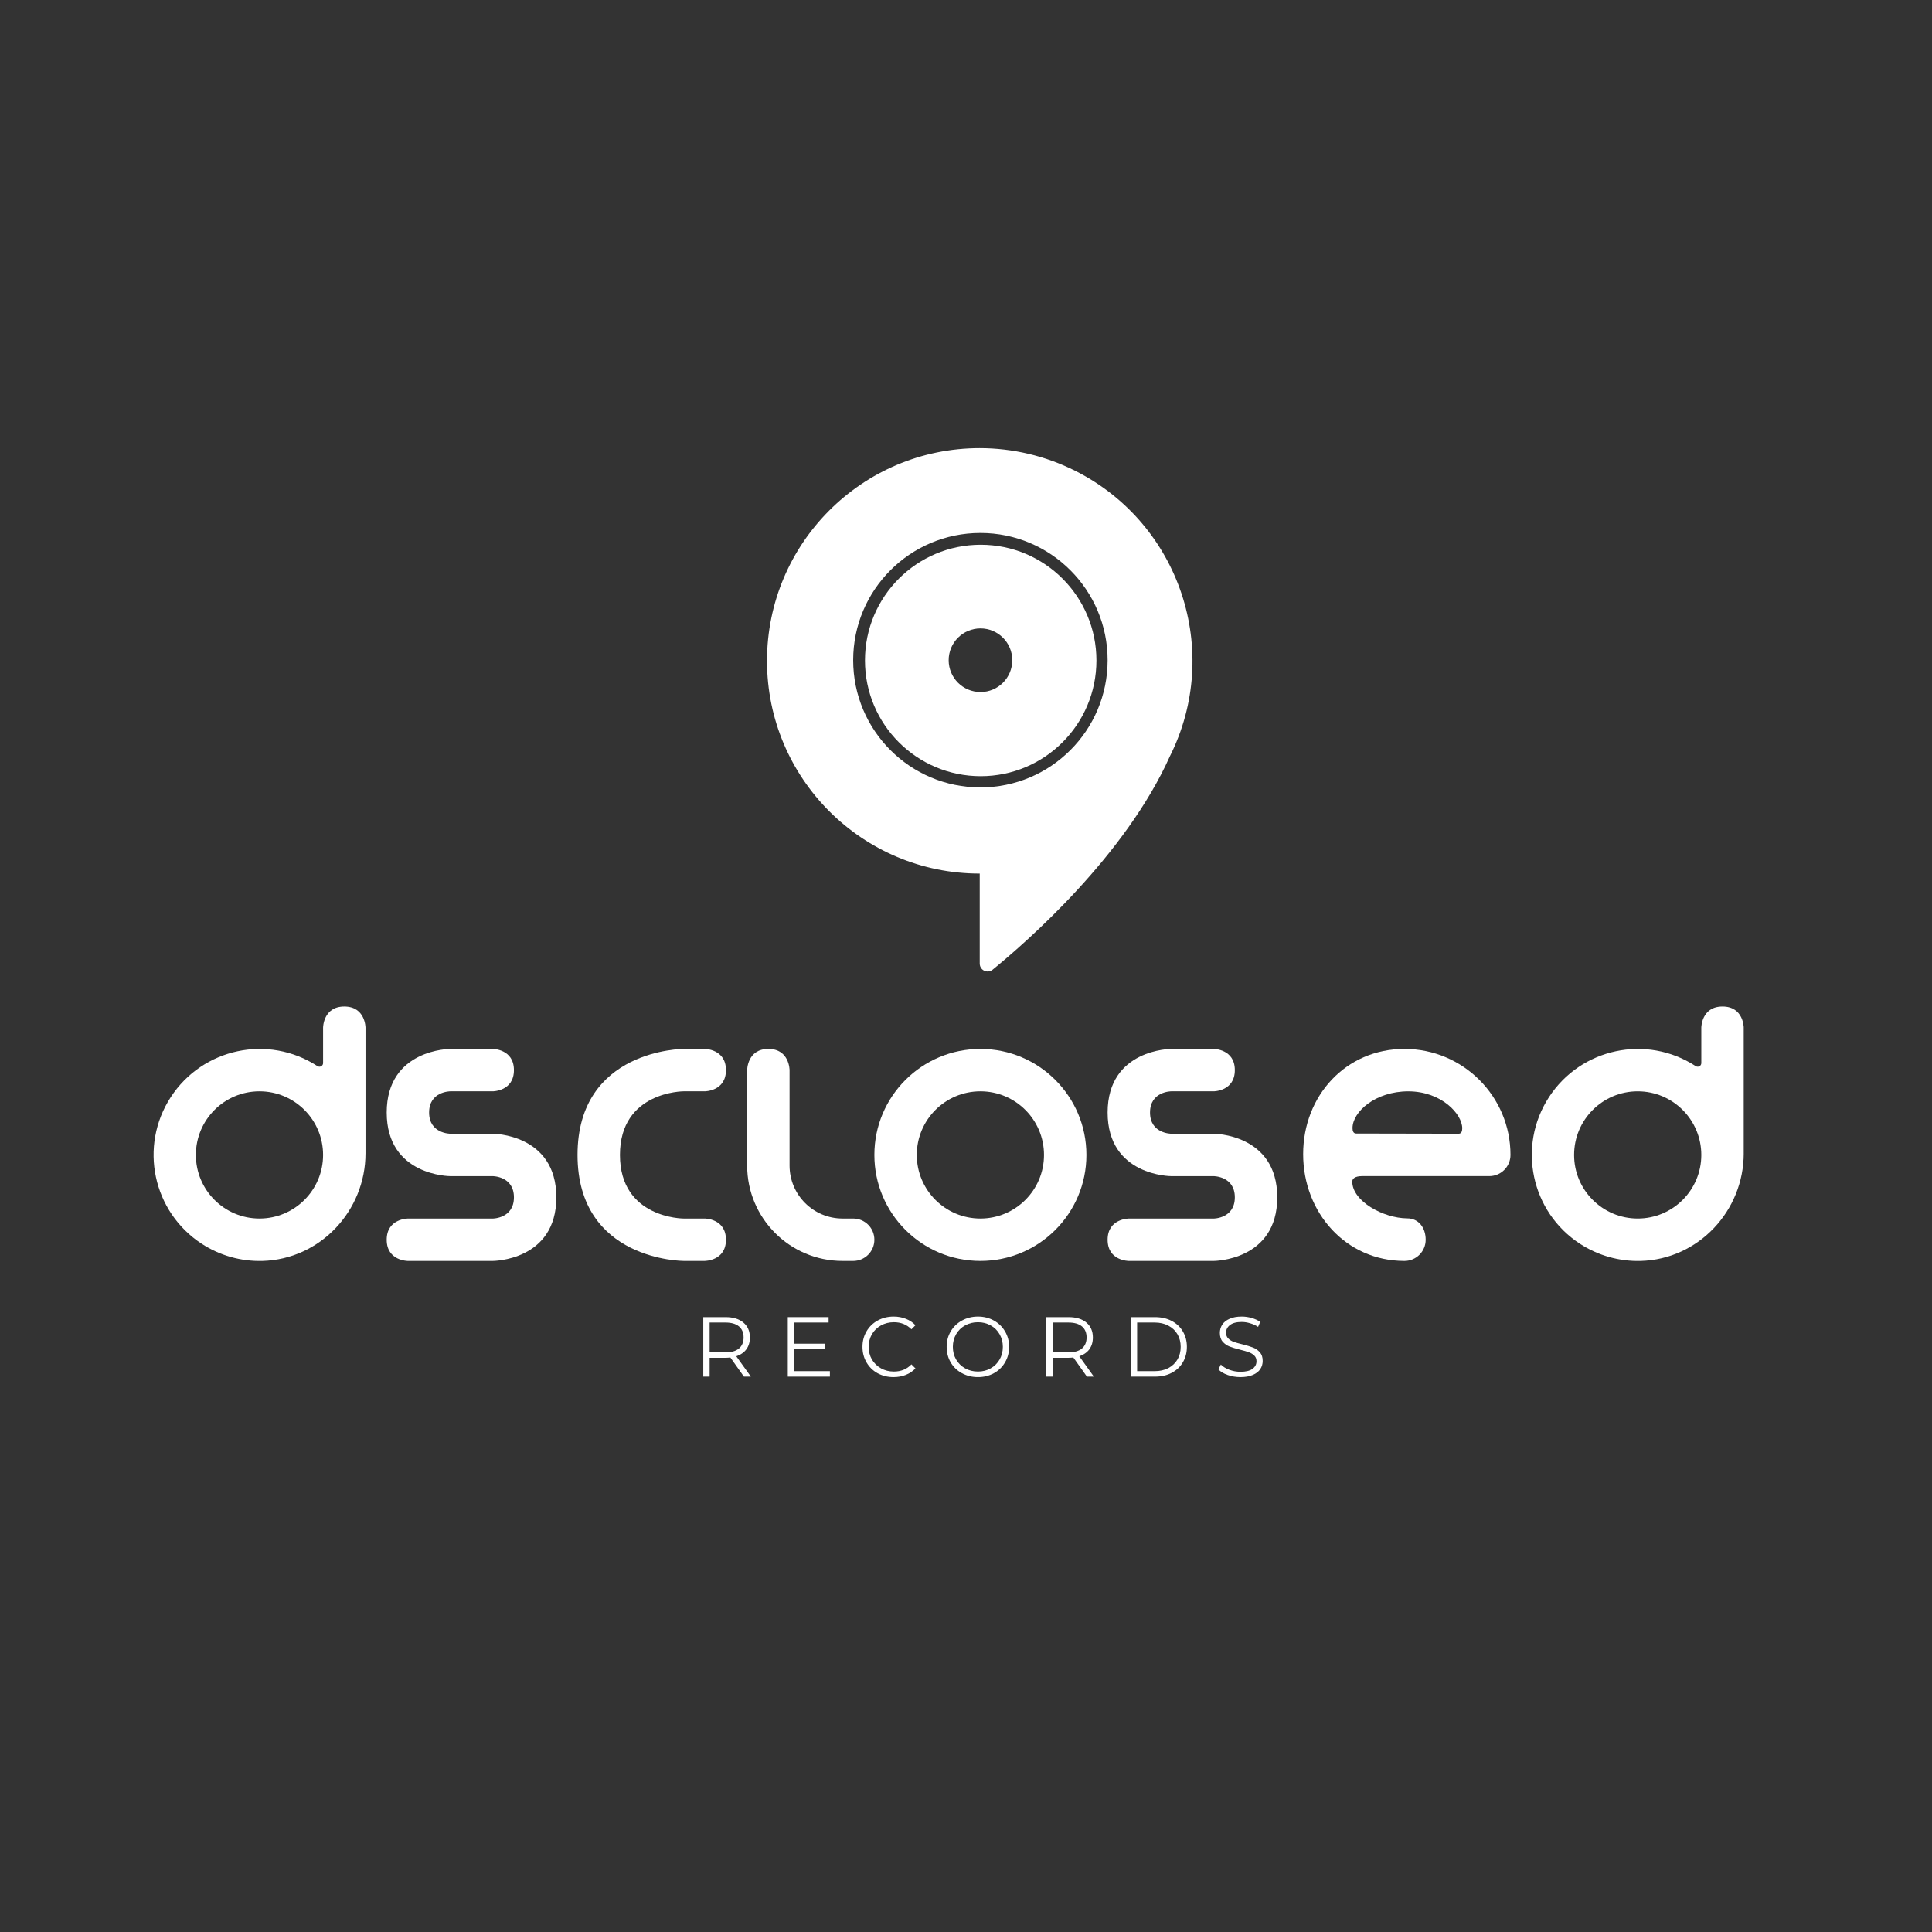
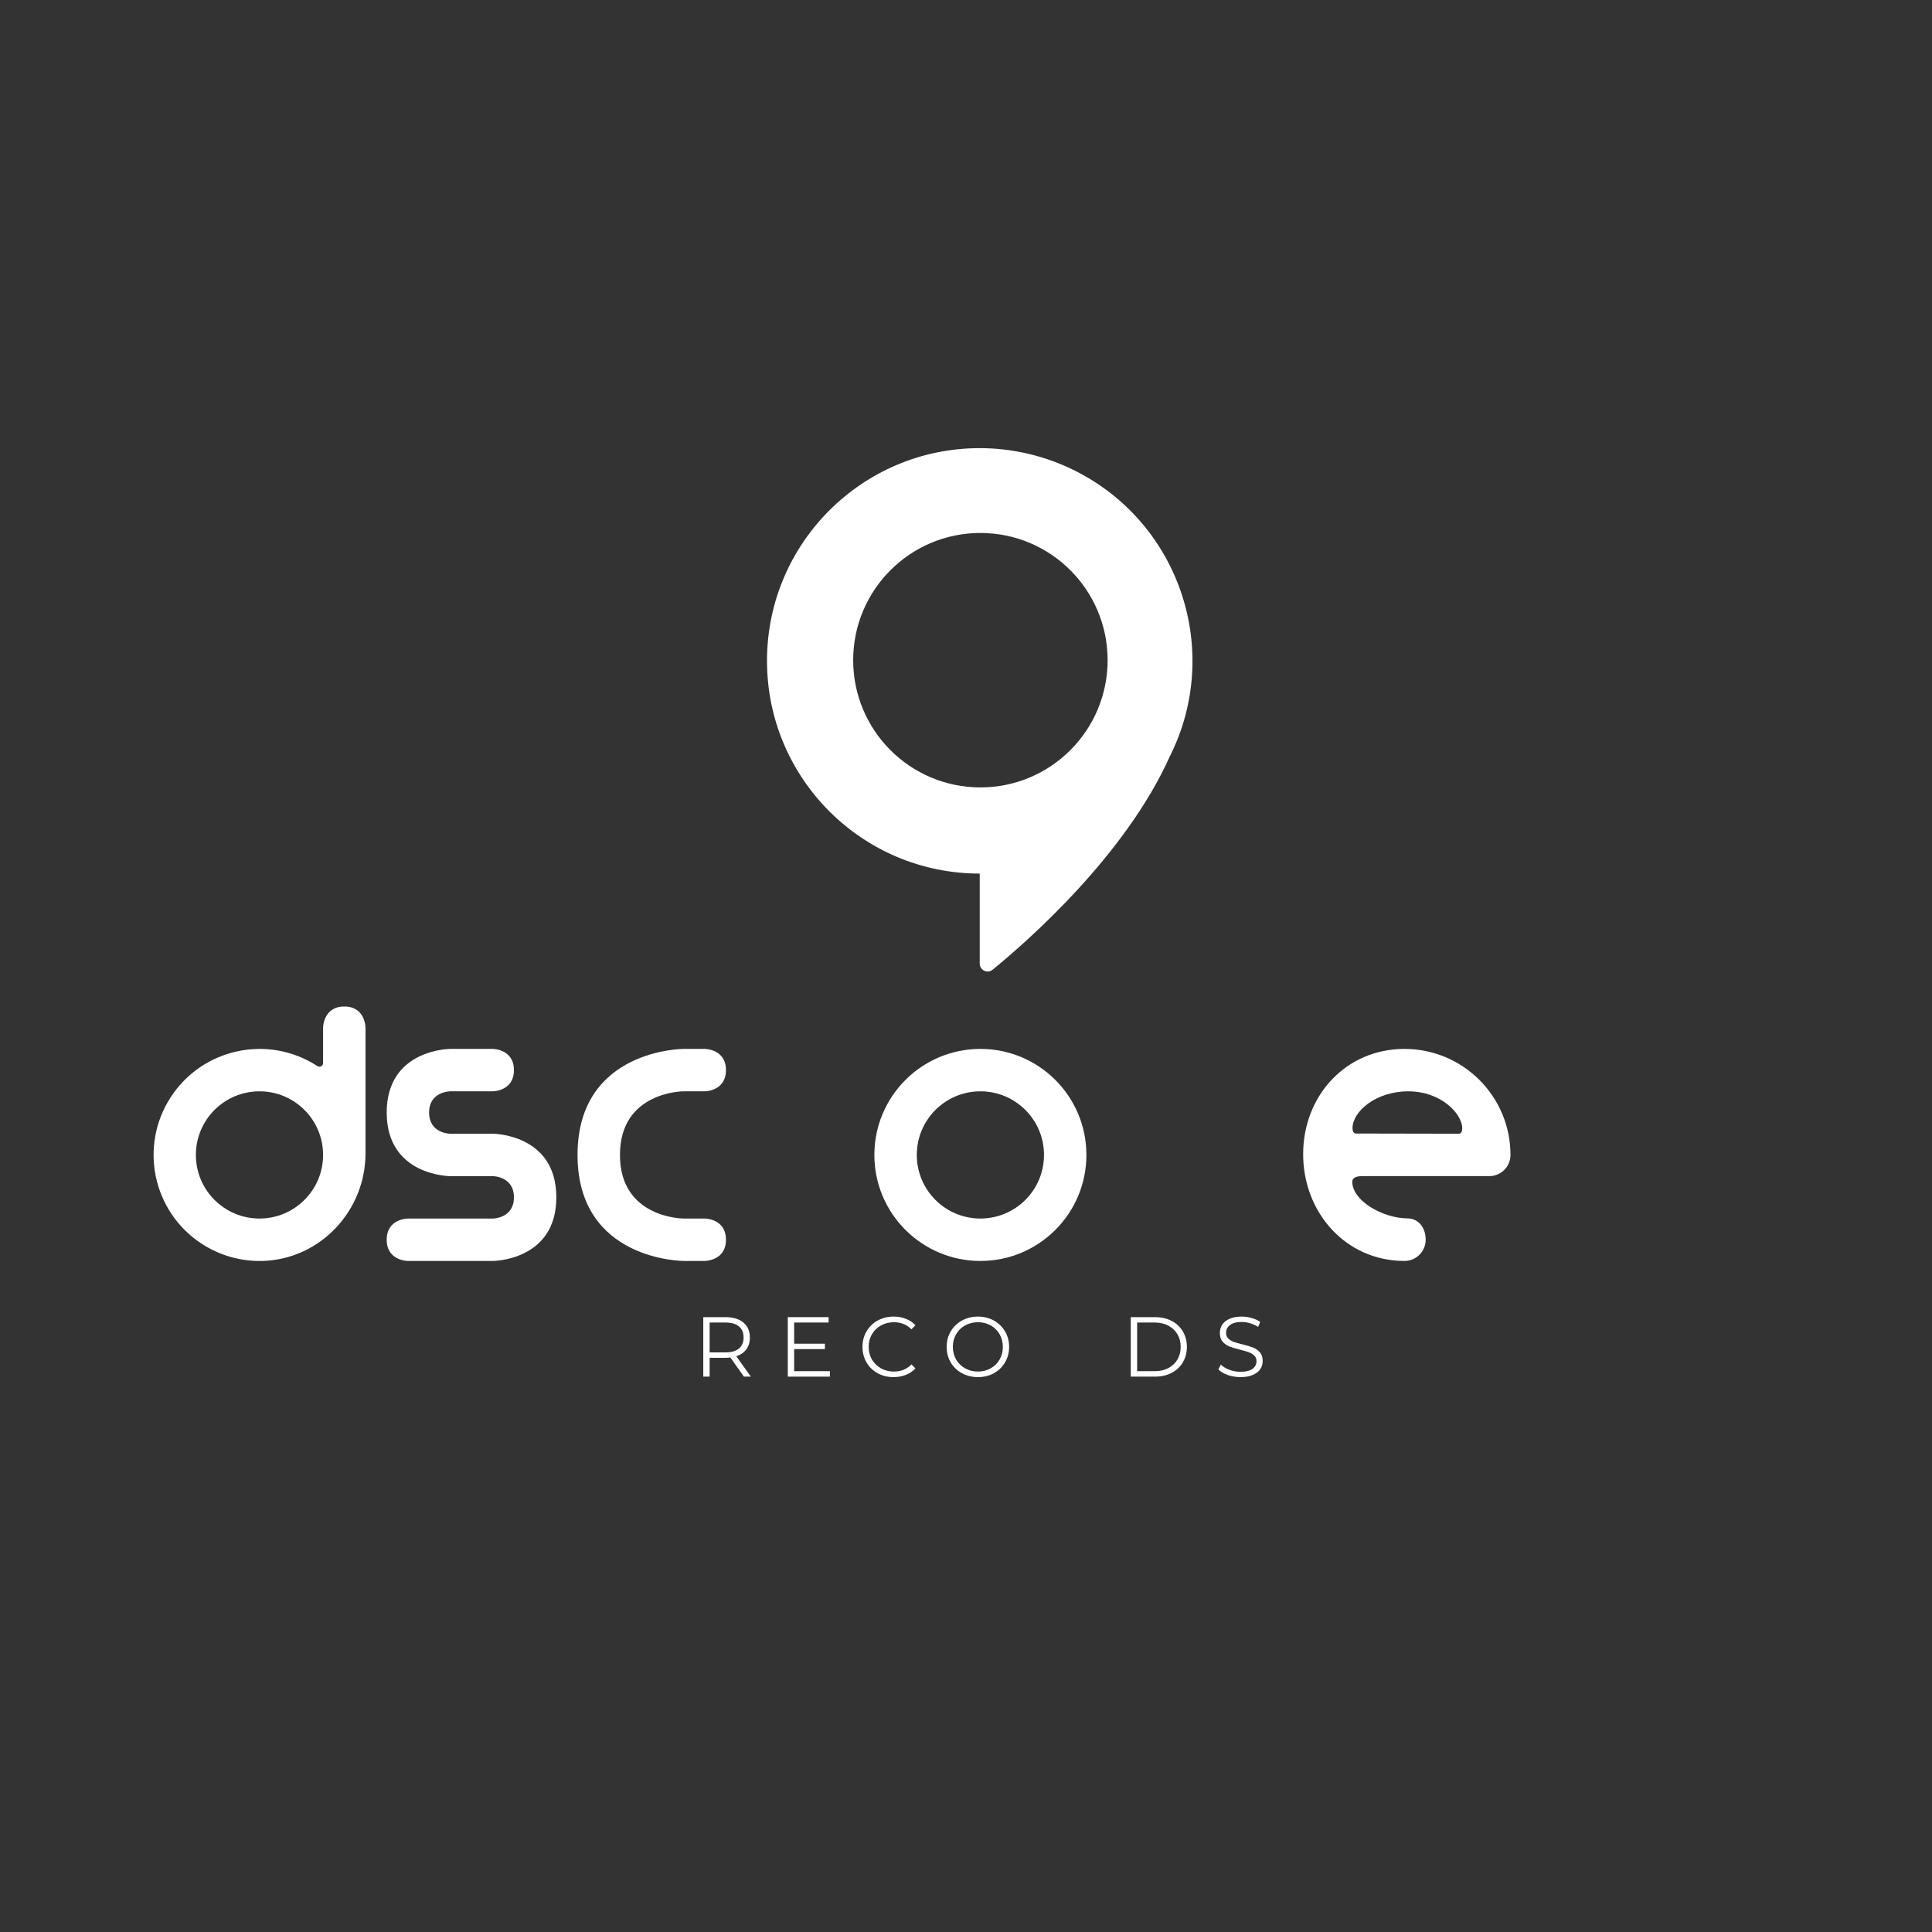
<svg xmlns="http://www.w3.org/2000/svg" width="500" zoomAndPan="magnify" viewBox="0 0 375 375" height="500" preserveAspectRatio="xMidYMid meet" version="1.0">
  <rect x="0" y="0" width="375" height="375" fill="#333333" stroke="none" />
  <defs>
    <g />
    <clipPath id="da5e05f6f3">
      <path d="M 29 195.363 L 71 195.363 L 71 244.906 L 29 244.906 Z M 29 195.363 " clip-rule="nonzero" />
    </clipPath>
    <clipPath id="415107b8b7">
      <path d="M 50.367 236.516 C 43.547 236.516 38.02 230.988 38.02 224.172 C 38.02 217.352 43.547 211.824 50.367 211.824 C 57.184 211.824 62.711 217.352 62.711 224.172 C 62.711 230.988 57.184 236.516 50.367 236.516 M 66.828 195.363 C 62.711 195.363 62.711 199.477 62.711 199.477 L 62.711 206.336 C 62.711 206.727 62.395 207.047 62.004 207.047 C 61.863 207.047 61.727 207.004 61.609 206.926 C 52.082 200.73 39.336 203.434 33.141 212.961 C 26.945 222.488 29.648 235.234 39.176 241.43 C 42.672 243.703 46.777 244.859 50.945 244.75 C 62.137 244.434 70.945 235.039 70.945 223.848 L 70.945 199.477 C 70.945 199.477 70.945 195.363 66.828 195.363 " clip-rule="nonzero" />
    </clipPath>
    <clipPath id="72a649d2ed">
      <path d="M 75.059 203.594 L 107.984 203.594 L 107.984 244.75 L 75.059 244.75 Z M 75.059 203.594 " clip-rule="nonzero" />
    </clipPath>
    <clipPath id="569a0c78ae">
      <path d="M 95.637 203.594 C 95.637 203.594 99.754 203.594 99.754 207.707 C 99.754 211.824 95.637 211.824 95.637 211.824 L 87.406 211.824 C 87.406 211.824 83.289 211.824 83.289 215.938 C 83.289 220.055 87.406 220.055 87.406 220.055 L 95.637 220.055 C 95.637 220.055 107.984 220.055 107.984 232.402 C 107.984 244.746 95.637 244.75 95.637 244.75 L 79.176 244.75 C 79.176 244.75 75.059 244.75 75.059 240.633 C 75.059 236.52 79.176 236.52 79.176 236.52 L 95.637 236.52 C 95.637 236.52 99.754 236.52 99.754 232.402 C 99.754 228.289 95.637 228.289 95.637 228.289 L 87.406 228.289 C 87.406 228.289 75.059 228.289 75.059 215.941 C 75.059 203.594 87.406 203.594 87.406 203.594 Z M 95.637 203.594 " clip-rule="nonzero" />
    </clipPath>
    <clipPath id="f458ab0086">
      <path d="M 112.098 203.52 L 140.906 203.52 L 140.906 244.75 L 112.098 244.75 Z M 112.098 203.52 " clip-rule="nonzero" />
    </clipPath>
    <clipPath id="46db1215b7">
      <path d="M 136.793 203.594 C 136.793 203.594 140.906 203.594 140.906 207.707 C 140.906 211.824 136.793 211.824 136.793 211.824 L 132.676 211.824 C 132.676 211.824 120.332 211.824 120.332 224.172 C 120.332 236.516 132.676 236.516 132.676 236.516 L 136.793 236.516 C 136.793 236.516 140.906 236.516 140.906 240.633 C 140.906 244.746 136.793 244.746 136.793 244.746 L 132.676 244.746 C 132.676 244.746 112.098 244.746 112.098 224.172 C 112.098 203.594 132.676 203.594 132.676 203.594 Z M 136.793 203.594 " clip-rule="nonzero" />
    </clipPath>
    <clipPath id="b8f9b6a5e0">
      <path d="M 169.699 203.594 L 210.949 203.594 L 210.949 244.75 L 169.699 244.75 Z M 169.699 203.594 " clip-rule="nonzero" />
    </clipPath>
    <clipPath id="bbd70b8d42">
      <path d="M 190.297 236.516 C 183.477 236.516 177.949 230.988 177.949 224.172 C 177.949 217.352 183.477 211.824 190.297 211.824 C 197.113 211.824 202.641 217.352 202.641 224.172 C 202.641 230.988 197.113 236.516 190.297 236.516 M 190.297 203.594 C 178.93 203.594 169.715 212.805 169.715 224.172 C 169.715 235.535 178.93 244.75 190.297 244.75 C 201.66 244.75 210.871 235.535 210.871 224.172 C 210.871 212.805 201.66 203.594 190.297 203.594 " clip-rule="nonzero" />
    </clipPath>
    <clipPath id="6cabcc1ff4">
-       <path d="M 145.023 203.594 L 169.773 203.594 L 169.773 244.75 L 145.023 244.75 Z M 145.023 203.594 " clip-rule="nonzero" />
-     </clipPath>
+       </clipPath>
    <clipPath id="9bab492b8b">
      <path d="M 145.023 226.23 L 145.023 207.707 C 145.023 207.707 145.023 203.594 149.141 203.594 C 153.254 203.594 153.254 207.707 153.254 207.707 L 153.254 226.23 C 153.254 231.91 157.859 236.516 163.543 236.516 L 165.602 236.516 C 167.875 236.516 169.715 238.359 169.715 240.633 C 169.715 242.906 167.875 244.75 165.602 244.75 L 163.543 244.75 C 153.316 244.75 145.023 236.457 145.023 226.23 " clip-rule="nonzero" />
    </clipPath>
    <clipPath id="8cd9dbfad4">
      <path d="M 148.875 86.984 L 232 86.984 L 232 188.645 L 148.875 188.645 Z M 148.875 86.984 " clip-rule="nonzero" />
    </clipPath>
    <clipPath id="5794be2653">
      <path d="M 190.297 152.836 C 176.656 152.836 165.602 141.777 165.602 128.141 C 165.602 114.504 176.656 103.449 190.297 103.449 C 203.934 103.449 214.988 114.504 214.988 128.141 C 214.988 141.777 203.934 152.836 190.297 152.836 M 190.164 86.984 C 167.359 86.984 148.875 105.473 148.875 128.273 C 148.875 151.078 167.359 169.562 190.164 169.562 L 190.164 187.035 C 190.16 187.879 190.844 188.566 191.691 188.57 C 192.047 188.57 192.391 188.449 192.664 188.223 C 199.48 182.664 218.43 166.051 227.066 146.809 C 237.293 126.418 229.059 101.598 208.668 91.371 C 202.926 88.488 196.59 86.988 190.164 86.984 " clip-rule="nonzero" />
    </clipPath>
    <clipPath id="30fea89d42">
-       <path d="M 167.832 105.727 L 212.875 105.727 L 212.875 150.711 L 167.832 150.711 Z M 167.832 105.727 " clip-rule="nonzero" />
-     </clipPath>
+       </clipPath>
    <clipPath id="016817c359">
      <path d="M 190.309 134.32 C 186.898 134.32 184.137 131.555 184.137 128.145 C 184.137 124.734 186.898 121.973 190.309 121.973 C 193.715 121.973 196.48 124.734 196.48 128.141 C 196.488 131.547 193.734 134.316 190.328 134.324 L 190.305 134.324 Z M 190.355 105.734 C 177.949 105.734 167.891 115.789 167.891 128.195 C 167.891 140.602 177.949 150.656 190.355 150.656 C 202.758 150.656 212.816 140.602 212.816 128.195 C 212.816 115.789 202.762 105.734 190.355 105.734 " clip-rule="nonzero" />
    </clipPath>
    <clipPath id="31a33e31f8">
-       <path d="M 214.988 203.594 L 247.914 203.594 L 247.914 244.75 L 214.988 244.75 Z M 214.988 203.594 " clip-rule="nonzero" />
-     </clipPath>
+       </clipPath>
    <clipPath id="d2962b039f">
      <path d="M 235.566 203.594 C 235.566 203.594 239.68 203.594 239.68 207.707 C 239.68 211.824 235.566 211.824 235.566 211.824 L 227.336 211.824 C 227.336 211.824 223.219 211.824 223.219 215.938 C 223.219 220.055 227.336 220.055 227.336 220.055 L 235.566 220.055 C 235.566 220.055 247.914 220.055 247.914 232.402 C 247.914 244.746 235.566 244.75 235.566 244.75 L 219.102 244.75 C 219.102 244.75 214.988 244.75 214.988 240.633 C 214.988 236.52 219.102 236.52 219.102 236.52 L 235.566 236.52 C 235.566 236.52 239.68 236.52 239.68 232.402 C 239.68 228.289 235.566 228.289 235.566 228.289 L 227.336 228.289 C 227.336 228.289 214.988 228.289 214.988 215.941 C 214.988 203.594 227.336 203.594 227.336 203.594 Z M 235.566 203.594 " clip-rule="nonzero" />
    </clipPath>
    <clipPath id="e09cf14831">
      <path d="M 252.941 203.594 L 293.258 203.594 L 293.258 244.75 L 252.941 244.75 Z M 252.941 203.594 " clip-rule="nonzero" />
    </clipPath>
    <clipPath id="77d84ce7e7">
      <path d="M 283.125 220.055 L 263.219 220.016 C 262.684 220.016 262.523 219.508 262.523 218.973 C 262.523 215.77 267 211.828 273.344 211.828 C 279.785 211.828 283.82 216.238 283.82 219 C 283.82 219.539 283.672 220.055 283.125 220.055 M 272.605 203.594 C 261.242 203.594 252.941 212.66 252.941 224.023 C 252.941 235.387 261.242 244.75 272.605 244.75 C 274.879 244.75 276.723 242.906 276.723 240.633 C 276.723 238.348 275.398 236.484 273.129 236.484 C 268.492 236.449 262.473 233.148 262.473 229.344 C 262.473 228.793 262.988 228.285 264.375 228.285 L 289.066 228.285 C 291.34 228.285 293.184 226.445 293.184 224.172 C 293.184 212.805 283.973 203.594 272.605 203.594 " clip-rule="nonzero" />
    </clipPath>
    <clipPath id="9f416c6e4a">
-       <path d="M 297 195.363 L 338.531 195.363 L 338.531 244.906 L 297 244.906 Z M 297 195.363 " clip-rule="nonzero" />
-     </clipPath>
+       </clipPath>
    <clipPath id="a54288bcf4">
      <path d="M 317.879 236.516 C 311.059 236.516 305.531 230.988 305.531 224.172 C 305.531 217.352 311.059 211.824 317.879 211.824 C 324.695 211.824 330.223 217.352 330.223 224.172 C 330.223 230.988 324.695 236.516 317.879 236.516 M 334.34 195.363 C 330.223 195.363 330.223 199.477 330.223 199.477 L 330.223 206.336 C 330.223 206.727 329.906 207.047 329.516 207.047 C 329.375 207.047 329.238 207.004 329.121 206.926 C 319.594 200.73 306.848 203.434 300.652 212.961 C 294.457 222.488 297.16 235.234 306.688 241.43 C 310.184 243.703 314.289 244.859 318.457 244.75 C 329.648 244.441 338.457 235.051 338.457 223.855 L 338.457 199.477 C 338.457 199.477 338.457 195.363 334.34 195.363 " clip-rule="nonzero" />
    </clipPath>
  </defs>
  <g clip-path="url(#da5e05f6f3)">
    <g clip-path="url(#415107b8b7)">
      <path fill="#ffffff" d="M 29.812 195.363 L 70.945 195.363 L 70.945 244.758 L 29.812 244.758 Z M 29.812 195.363 " fill-opacity="1" fill-rule="nonzero" />
    </g>
  </g>
  <g clip-path="url(#72a649d2ed)">
    <g clip-path="url(#569a0c78ae)">
      <path fill="#ffffff" d="M 75.059 203.594 L 107.984 203.594 L 107.984 244.75 L 75.059 244.75 Z M 75.059 203.594 " fill-opacity="1" fill-rule="nonzero" />
    </g>
  </g>
  <g clip-path="url(#f458ab0086)">
    <g clip-path="url(#46db1215b7)">
      <path fill="#ffffff" d="M 112.098 203.594 L 140.906 203.594 L 140.906 244.75 L 112.098 244.75 Z M 112.098 203.594 " fill-opacity="1" fill-rule="nonzero" />
    </g>
  </g>
  <g clip-path="url(#b8f9b6a5e0)">
    <g clip-path="url(#bbd70b8d42)">
      <path fill="#ffffff" d="M 144.648 203.219 L 211.246 203.219 L 211.246 245.125 L 144.648 245.125 Z M 144.648 203.219 " fill-opacity="1" fill-rule="nonzero" />
    </g>
  </g>
  <g clip-path="url(#6cabcc1ff4)">
    <g clip-path="url(#9bab492b8b)">
      <path fill="#ffffff" d="M 144.648 203.219 L 211.246 203.219 L 211.246 245.125 L 144.648 245.125 Z M 144.648 203.219 " fill-opacity="1" fill-rule="nonzero" />
    </g>
  </g>
  <g clip-path="url(#8cd9dbfad4)">
    <g clip-path="url(#5794be2653)">
      <path fill="#ffffff" d="M 148.5 86.609 L 231.836 86.609 L 231.836 188.945 L 148.5 188.945 Z M 148.5 86.609 " fill-opacity="1" fill-rule="nonzero" />
    </g>
  </g>
  <g clip-path="url(#30fea89d42)">
    <g clip-path="url(#016817c359)">
      <path fill="#ffffff" d="M 148.5 86.609 L 231.836 86.609 L 231.836 188.945 L 148.5 188.945 Z M 148.5 86.609 " fill-opacity="1" fill-rule="nonzero" />
    </g>
  </g>
  <g clip-path="url(#31a33e31f8)">
    <g clip-path="url(#d2962b039f)">
      <path fill="#ffffff" d="M 214.988 203.594 L 247.914 203.594 L 247.914 244.75 L 214.988 244.75 Z M 214.988 203.594 " fill-opacity="1" fill-rule="nonzero" />
    </g>
  </g>
  <g clip-path="url(#e09cf14831)">
    <g clip-path="url(#77d84ce7e7)">
      <path fill="#ffffff" d="M 252.941 203.594 L 293.184 203.594 L 293.184 244.75 L 252.941 244.75 Z M 252.941 203.594 " fill-opacity="1" fill-rule="nonzero" />
    </g>
  </g>
  <g clip-path="url(#9f416c6e4a)">
    <g clip-path="url(#a54288bcf4)">
      <path fill="#ffffff" d="M 297.324 195.363 L 338.453 195.363 L 338.453 244.758 L 297.324 244.758 Z M 297.324 195.363 " fill-opacity="1" fill-rule="nonzero" />
    </g>
  </g>
  <g fill="#ffffff" fill-opacity="1">
    <g transform="translate(134.631, 267.203)">
      <g>
        <path d="M 9.766 0 L 7.125 -3.719 C 6.832 -3.676 6.523 -3.656 6.203 -3.656 L 3.109 -3.656 L 3.109 0 L 1.875 0 L 1.875 -11.547 L 6.203 -11.547 C 7.68 -11.547 8.836 -11.191 9.672 -10.484 C 10.504 -9.785 10.922 -8.82 10.922 -7.594 C 10.922 -6.688 10.691 -5.922 10.234 -5.297 C 9.773 -4.68 9.125 -4.234 8.281 -3.953 L 11.109 0 Z M 6.172 -4.703 C 7.316 -4.703 8.191 -4.953 8.797 -5.453 C 9.398 -5.961 9.703 -6.676 9.703 -7.594 C 9.703 -8.531 9.398 -9.25 8.797 -9.75 C 8.191 -10.25 7.316 -10.5 6.172 -10.5 L 3.109 -10.5 L 3.109 -4.703 Z M 6.172 -4.703 " />
      </g>
    </g>
  </g>
  <g fill="#ffffff" fill-opacity="1">
    <g transform="translate(151.035, 267.203)">
      <g>
        <path d="M 10.047 -1.062 L 10.047 0 L 1.875 0 L 1.875 -11.547 L 9.797 -11.547 L 9.797 -10.5 L 3.109 -10.5 L 3.109 -6.391 L 9.078 -6.391 L 9.078 -5.344 L 3.109 -5.344 L 3.109 -1.062 Z M 10.047 -1.062 " />
      </g>
    </g>
  </g>
  <g fill="#ffffff" fill-opacity="1">
    <g transform="translate(166.548, 267.203)">
      <g>
        <path d="M 6.891 0.094 C 5.754 0.094 4.723 -0.156 3.797 -0.656 C 2.879 -1.164 2.16 -1.867 1.641 -2.766 C 1.117 -3.66 0.859 -4.664 0.859 -5.781 C 0.859 -6.883 1.117 -7.883 1.641 -8.781 C 2.16 -9.676 2.883 -10.379 3.812 -10.891 C 4.738 -11.398 5.77 -11.656 6.906 -11.656 C 7.77 -11.656 8.562 -11.508 9.281 -11.219 C 10.008 -10.938 10.629 -10.52 11.141 -9.969 L 10.359 -9.188 C 9.461 -10.102 8.328 -10.562 6.953 -10.562 C 6.035 -10.562 5.203 -10.352 4.453 -9.938 C 3.703 -9.52 3.113 -8.945 2.688 -8.219 C 2.27 -7.488 2.062 -6.676 2.062 -5.781 C 2.062 -4.875 2.27 -4.055 2.688 -3.328 C 3.113 -2.609 3.703 -2.035 4.453 -1.609 C 5.203 -1.191 6.035 -0.984 6.953 -0.984 C 8.336 -0.984 9.473 -1.445 10.359 -2.375 L 11.141 -1.594 C 10.629 -1.051 10.008 -0.633 9.281 -0.344 C 8.551 -0.051 7.754 0.094 6.891 0.094 Z M 6.891 0.094 " />
      </g>
    </g>
  </g>
  <g fill="#ffffff" fill-opacity="1">
    <g transform="translate(182.886, 267.203)">
      <g>
        <path d="M 6.938 0.094 C 5.789 0.094 4.75 -0.16 3.812 -0.672 C 2.883 -1.18 2.16 -1.879 1.641 -2.766 C 1.117 -3.66 0.859 -4.664 0.859 -5.781 C 0.859 -6.883 1.117 -7.879 1.641 -8.766 C 2.16 -9.66 2.883 -10.363 3.812 -10.875 C 4.75 -11.395 5.789 -11.656 6.938 -11.656 C 8.07 -11.656 9.098 -11.398 10.016 -10.891 C 10.941 -10.379 11.664 -9.676 12.188 -8.781 C 12.719 -7.883 12.984 -6.883 12.984 -5.781 C 12.984 -4.664 12.719 -3.66 12.188 -2.766 C 11.664 -1.867 10.941 -1.164 10.016 -0.656 C 9.098 -0.156 8.07 0.094 6.938 0.094 Z M 6.938 -0.984 C 7.844 -0.984 8.664 -1.191 9.406 -1.609 C 10.145 -2.023 10.723 -2.598 11.141 -3.328 C 11.555 -4.055 11.766 -4.875 11.766 -5.781 C 11.766 -6.676 11.555 -7.488 11.141 -8.219 C 10.723 -8.957 10.145 -9.531 9.406 -9.938 C 8.664 -10.352 7.844 -10.562 6.938 -10.562 C 6.02 -10.562 5.188 -10.352 4.438 -9.938 C 3.695 -9.531 3.113 -8.957 2.688 -8.219 C 2.27 -7.488 2.062 -6.676 2.062 -5.781 C 2.062 -4.875 2.27 -4.055 2.688 -3.328 C 3.113 -2.598 3.695 -2.023 4.438 -1.609 C 5.188 -1.191 6.02 -0.984 6.938 -0.984 Z M 6.938 -0.984 " />
      </g>
    </g>
  </g>
  <g fill="#ffffff" fill-opacity="1">
    <g transform="translate(201.204, 267.203)">
      <g>
-         <path d="M 9.766 0 L 7.125 -3.719 C 6.832 -3.676 6.523 -3.656 6.203 -3.656 L 3.109 -3.656 L 3.109 0 L 1.875 0 L 1.875 -11.547 L 6.203 -11.547 C 7.68 -11.547 8.836 -11.191 9.672 -10.484 C 10.504 -9.785 10.922 -8.82 10.922 -7.594 C 10.922 -6.688 10.691 -5.922 10.234 -5.297 C 9.773 -4.68 9.125 -4.234 8.281 -3.953 L 11.109 0 Z M 6.172 -4.703 C 7.316 -4.703 8.191 -4.953 8.797 -5.453 C 9.398 -5.961 9.703 -6.676 9.703 -7.594 C 9.703 -8.531 9.398 -9.25 8.797 -9.75 C 8.191 -10.25 7.316 -10.5 6.172 -10.5 L 3.109 -10.5 L 3.109 -4.703 Z M 6.172 -4.703 " />
-       </g>
+         </g>
    </g>
  </g>
  <g fill="#ffffff" fill-opacity="1">
    <g transform="translate(217.608, 267.203)">
      <g>
        <path d="M 1.875 -11.547 L 6.578 -11.547 C 7.805 -11.547 8.883 -11.301 9.812 -10.812 C 10.75 -10.32 11.473 -9.641 11.984 -8.766 C 12.504 -7.891 12.766 -6.895 12.766 -5.781 C 12.766 -4.656 12.504 -3.656 11.984 -2.781 C 11.473 -1.906 10.75 -1.223 9.812 -0.734 C 8.883 -0.242 7.805 0 6.578 0 L 1.875 0 Z M 6.516 -1.062 C 7.523 -1.062 8.41 -1.258 9.172 -1.656 C 9.93 -2.062 10.52 -2.617 10.938 -3.328 C 11.352 -4.035 11.562 -4.852 11.562 -5.781 C 11.562 -6.695 11.352 -7.508 10.938 -8.219 C 10.52 -8.938 9.93 -9.492 9.172 -9.891 C 8.41 -10.297 7.523 -10.5 6.516 -10.5 L 3.109 -10.5 L 3.109 -1.062 Z M 6.516 -1.062 " />
      </g>
    </g>
  </g>
  <g fill="#ffffff" fill-opacity="1">
    <g transform="translate(235.712, 267.203)">
      <g>
        <path d="M 5.062 0.094 C 4.207 0.094 3.383 -0.039 2.594 -0.312 C 1.812 -0.582 1.207 -0.945 0.781 -1.406 L 1.25 -2.344 C 1.664 -1.926 2.219 -1.586 2.906 -1.328 C 3.602 -1.066 4.32 -0.938 5.062 -0.938 C 6.094 -0.938 6.867 -1.125 7.391 -1.5 C 7.91 -1.883 8.172 -2.379 8.172 -2.984 C 8.172 -3.441 8.031 -3.805 7.75 -4.078 C 7.469 -4.359 7.125 -4.57 6.719 -4.719 C 6.312 -4.875 5.742 -5.039 5.016 -5.219 C 4.148 -5.438 3.457 -5.645 2.938 -5.844 C 2.414 -6.051 1.973 -6.363 1.609 -6.781 C 1.242 -7.195 1.062 -7.766 1.062 -8.484 C 1.062 -9.066 1.211 -9.598 1.516 -10.078 C 1.828 -10.555 2.301 -10.938 2.938 -11.219 C 3.57 -11.508 4.363 -11.656 5.312 -11.656 C 5.969 -11.656 6.613 -11.562 7.25 -11.375 C 7.883 -11.195 8.43 -10.945 8.891 -10.625 L 8.484 -9.656 C 7.992 -9.969 7.473 -10.203 6.922 -10.359 C 6.379 -10.523 5.844 -10.609 5.312 -10.609 C 4.301 -10.609 3.539 -10.41 3.031 -10.016 C 2.52 -9.629 2.266 -9.129 2.266 -8.516 C 2.266 -8.055 2.406 -7.688 2.688 -7.406 C 2.969 -7.125 3.316 -6.906 3.734 -6.75 C 4.16 -6.602 4.727 -6.441 5.438 -6.266 C 6.289 -6.055 6.977 -5.848 7.5 -5.641 C 8.02 -5.441 8.461 -5.133 8.828 -4.719 C 9.191 -4.312 9.375 -3.754 9.375 -3.047 C 9.375 -2.461 9.219 -1.93 8.906 -1.453 C 8.594 -0.984 8.109 -0.609 7.453 -0.328 C 6.805 -0.047 6.008 0.094 5.062 0.094 Z M 5.062 0.094 " />
      </g>
    </g>
  </g>
</svg>